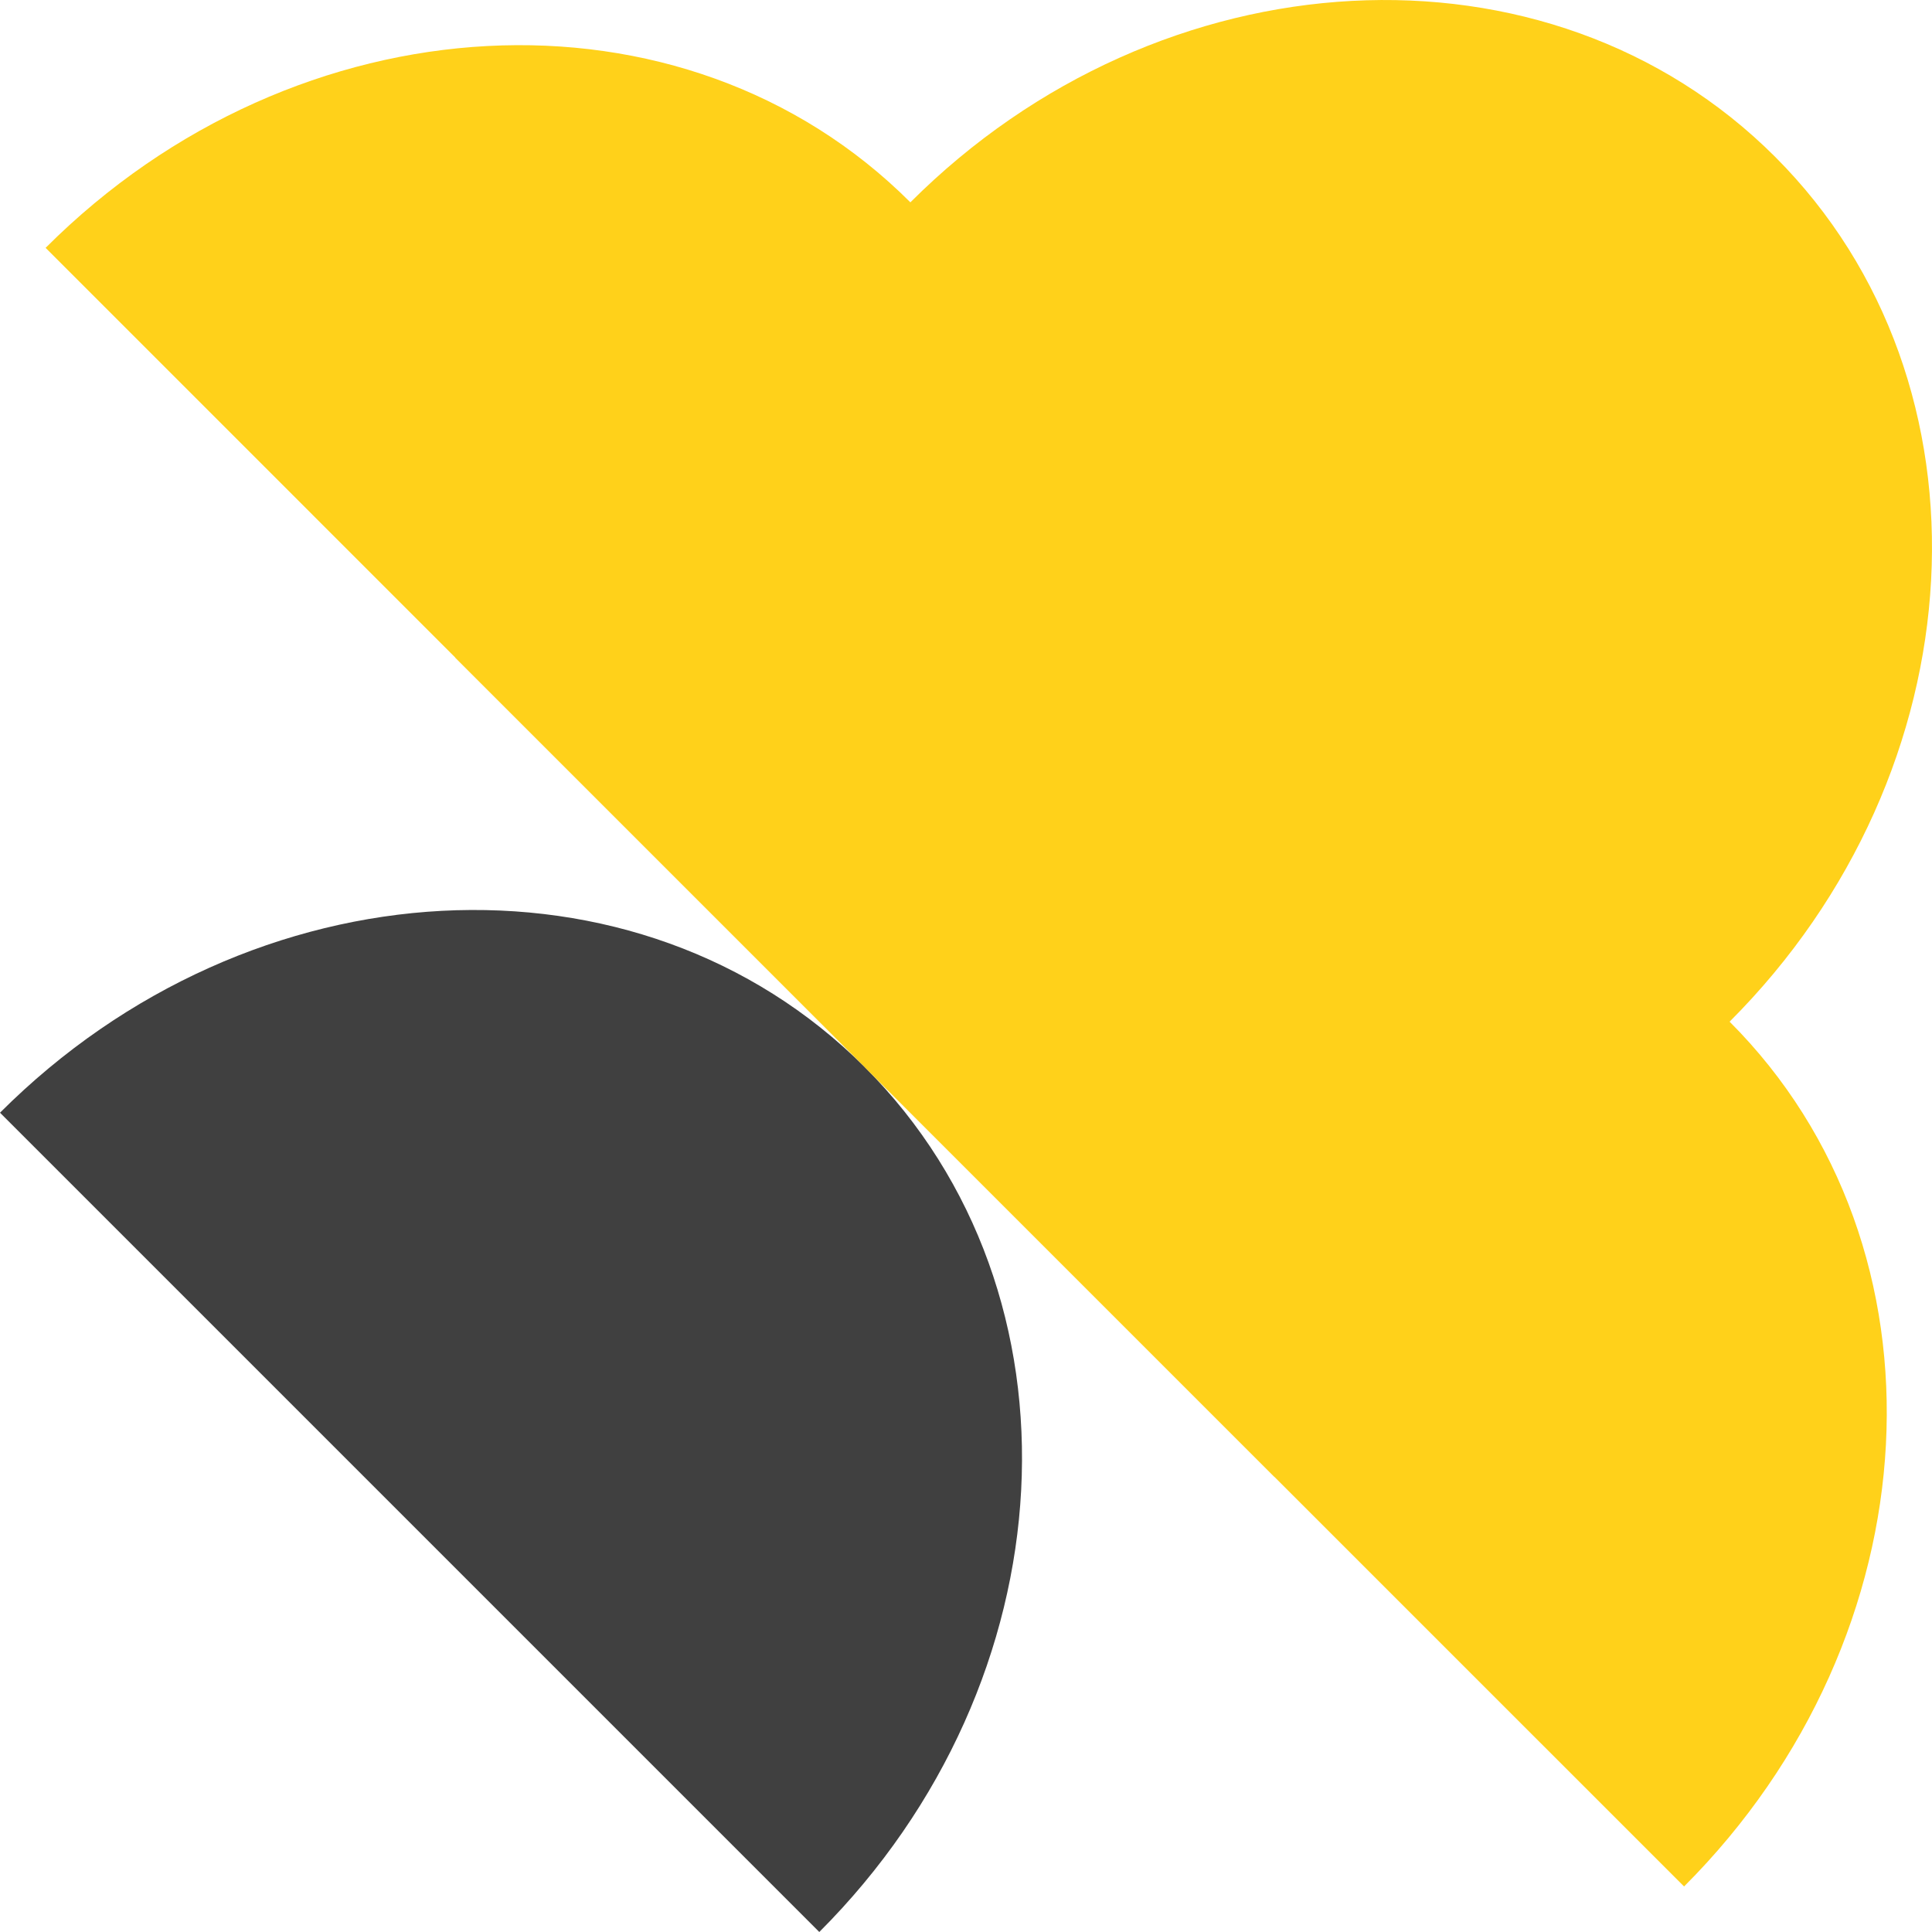
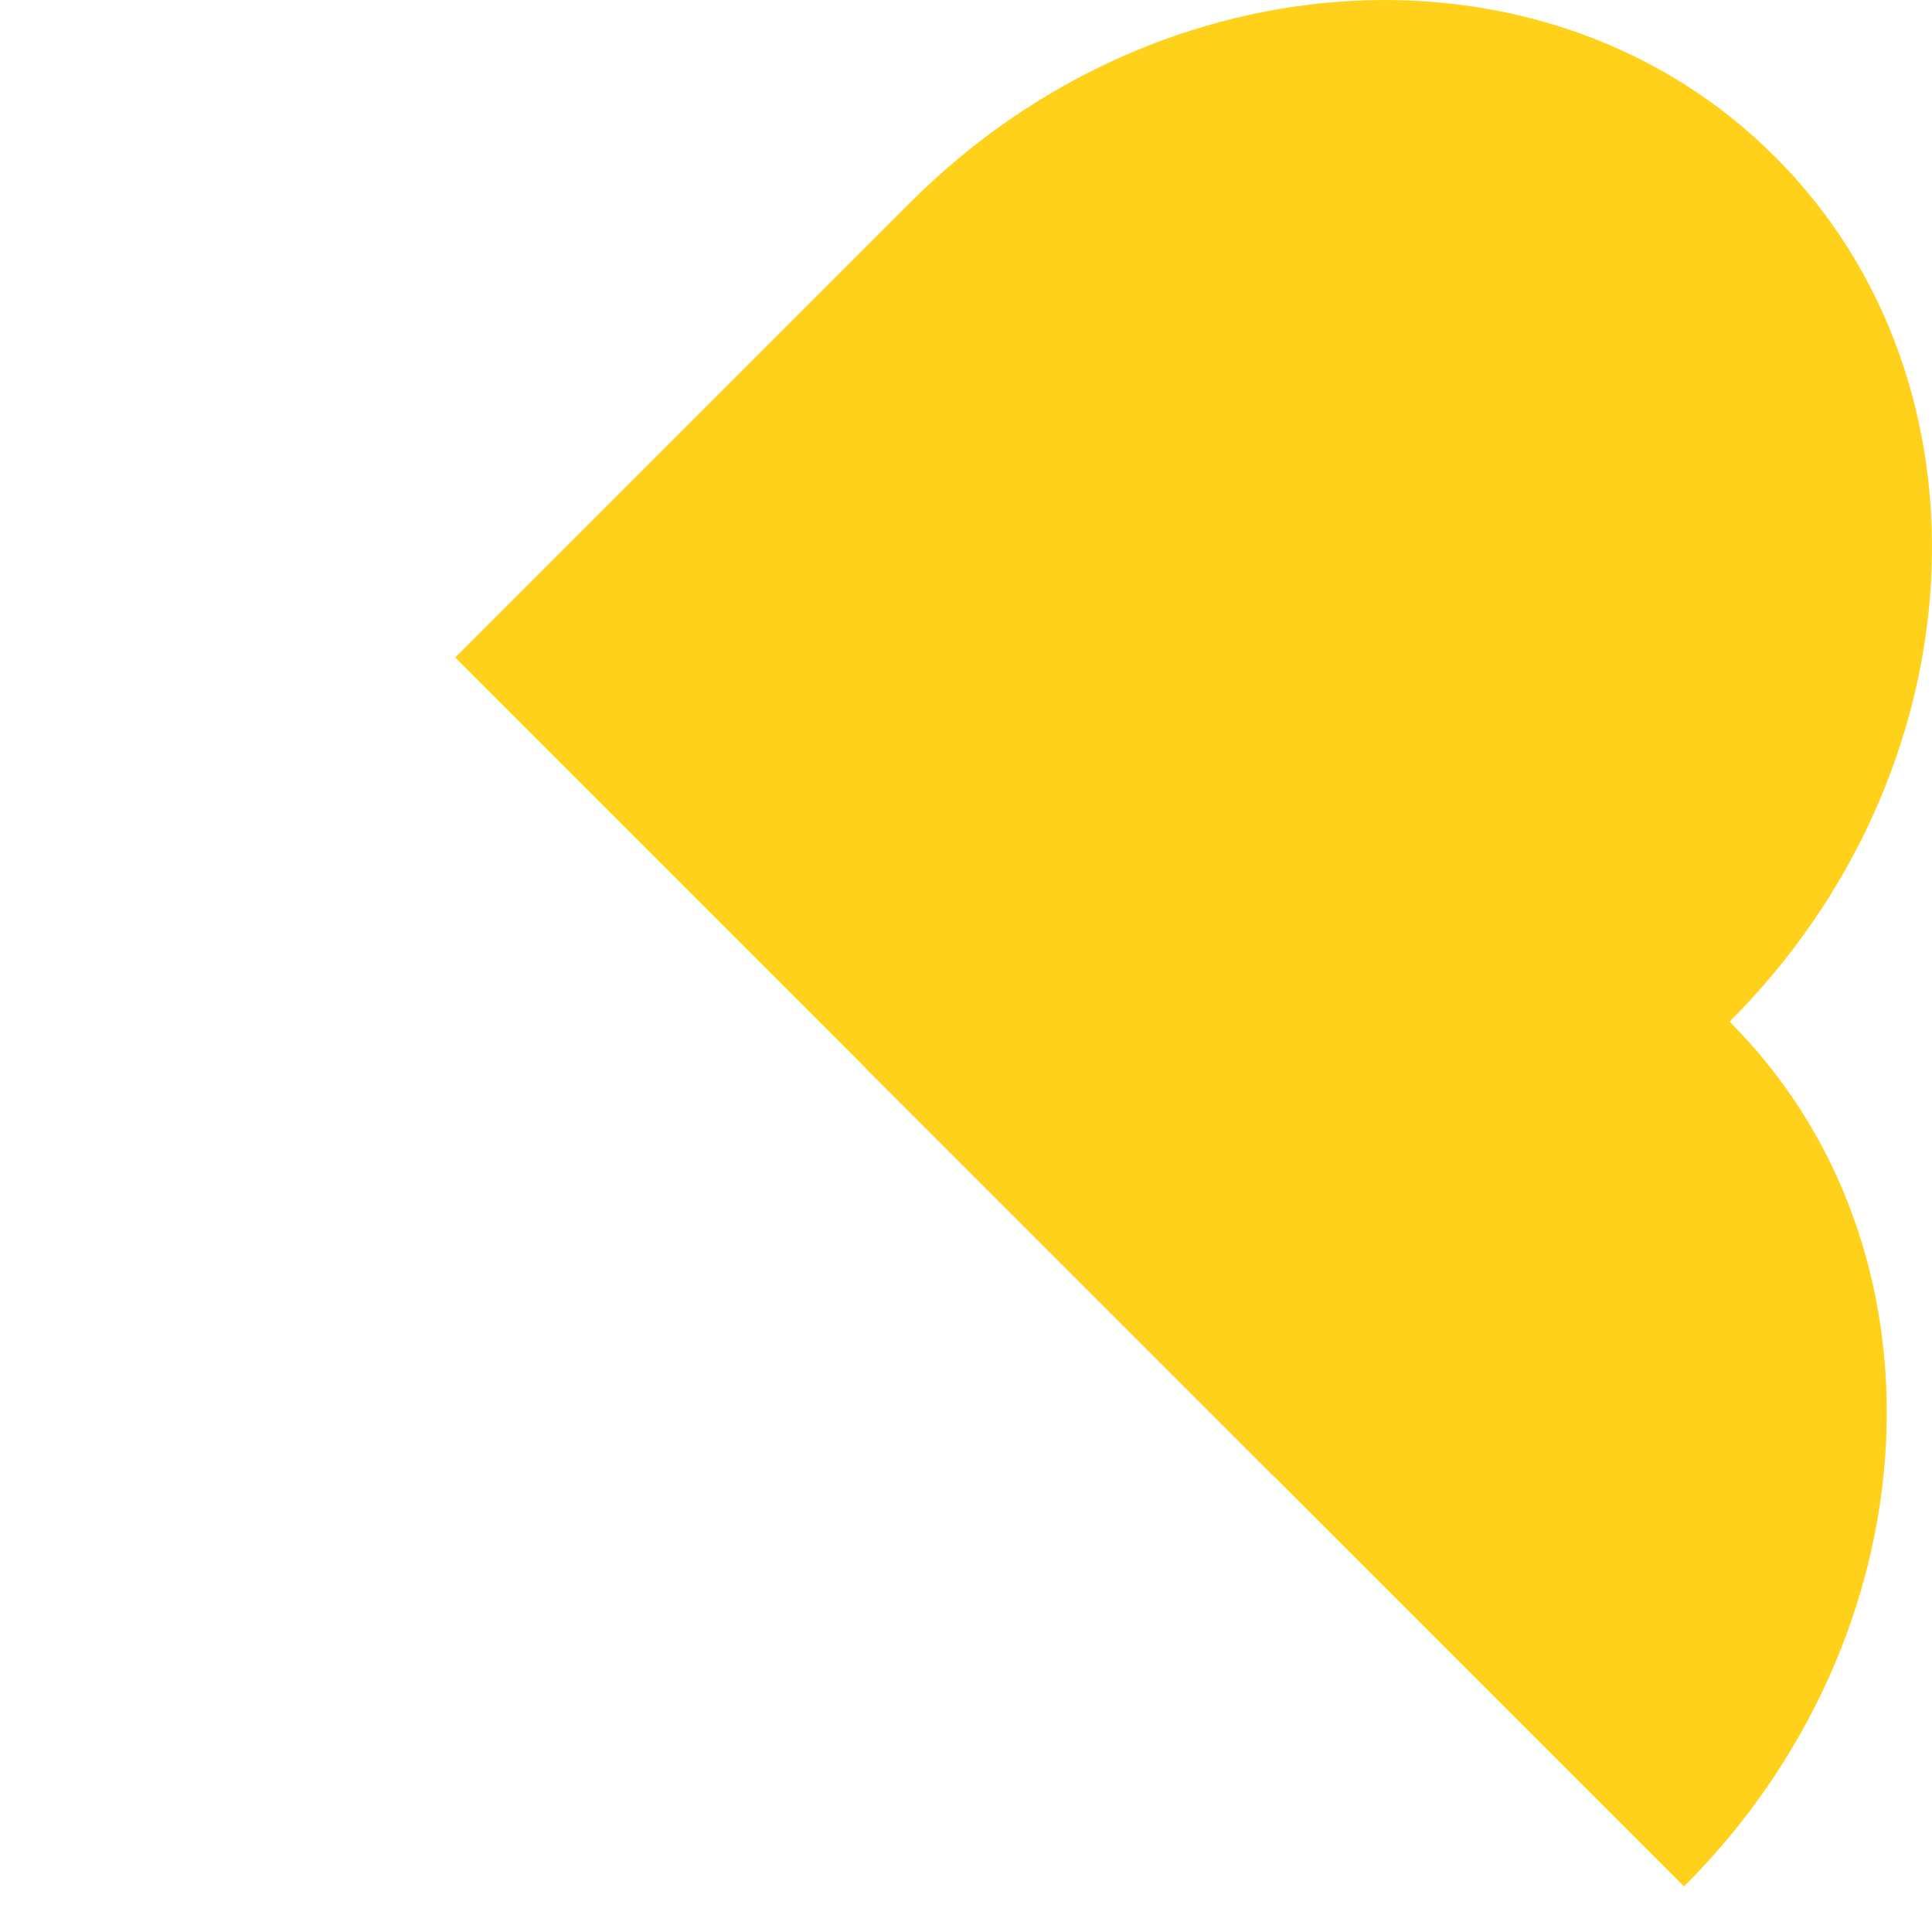
<svg xmlns="http://www.w3.org/2000/svg" width="48" height="48" viewBox="0 0 48 48" fill="none">
  <path d="M44.103 3.897C49.724 9.518 49.192 19.163 42.972 25.383L31.664 36.691L11.309 16.336L22.617 5.028C28.837 -1.192 38.482 -1.724 44.103 3.897Z" fill="#FFD11A" />
-   <path d="M20.355 48L0 27.645C6.246 21.399 15.865 20.893 21.486 26.514C27.107 32.135 26.601 41.755 20.355 48Z" fill="#404040" />
  <path d="M41.84 46.869L21.484 26.514C27.73 20.268 37.35 19.762 42.971 25.383C48.592 31.004 48.085 40.624 41.84 46.869Z" fill="#FFD11A" />
-   <path d="M21.488 26.514L1.133 6.158C7.378 -0.087 16.998 -0.593 22.619 5.028C28.24 10.649 27.734 20.268 21.488 26.514Z" fill="#FFD11A" />
</svg>